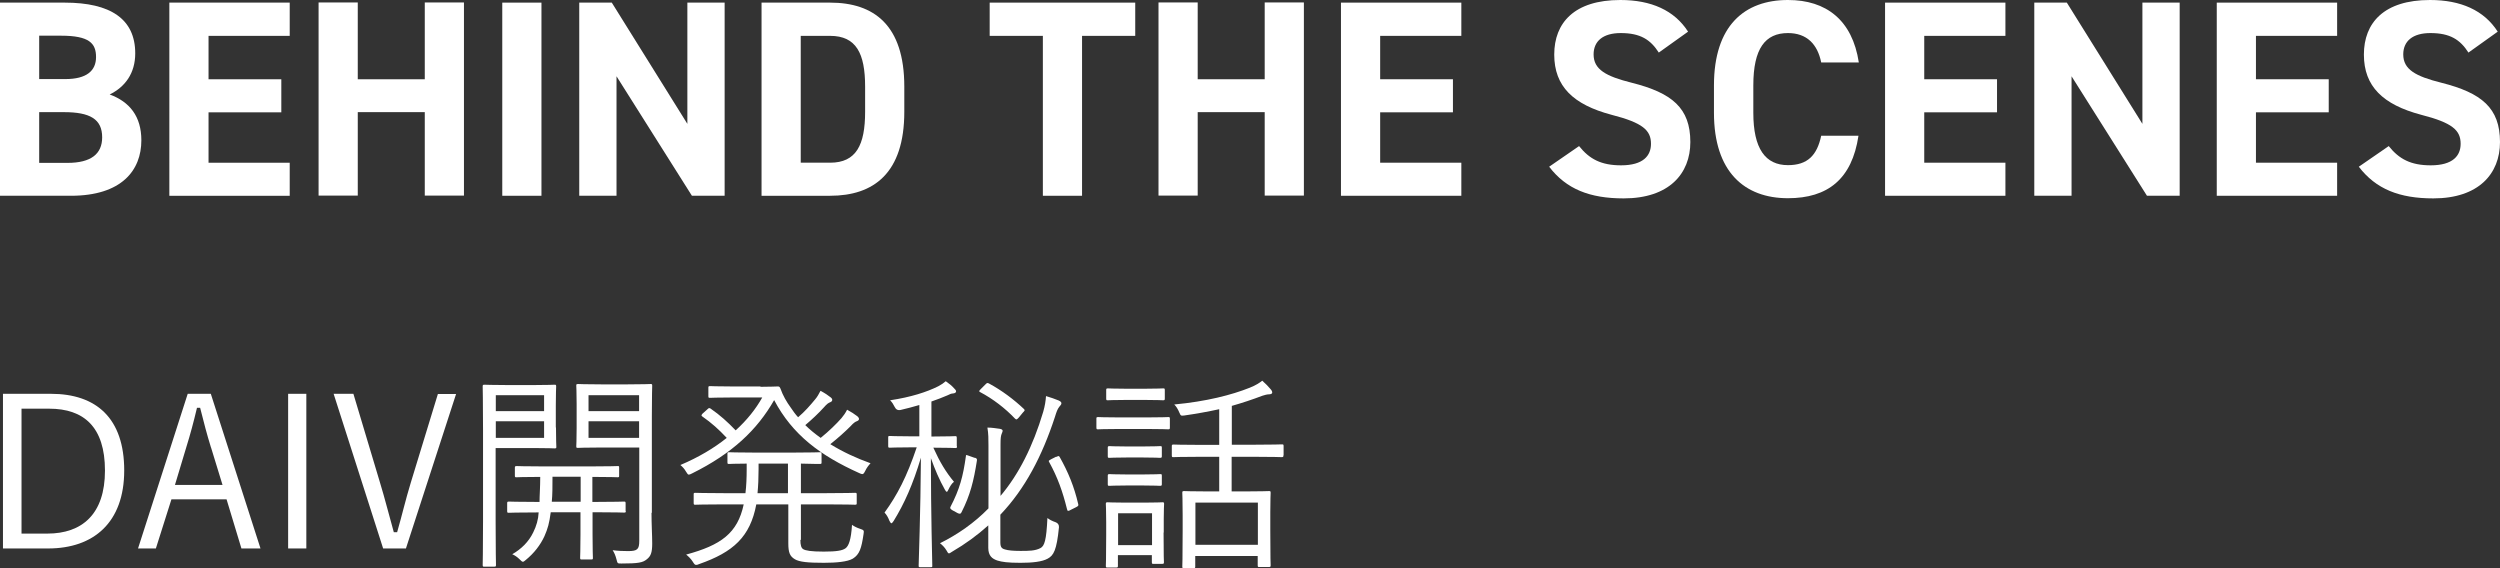
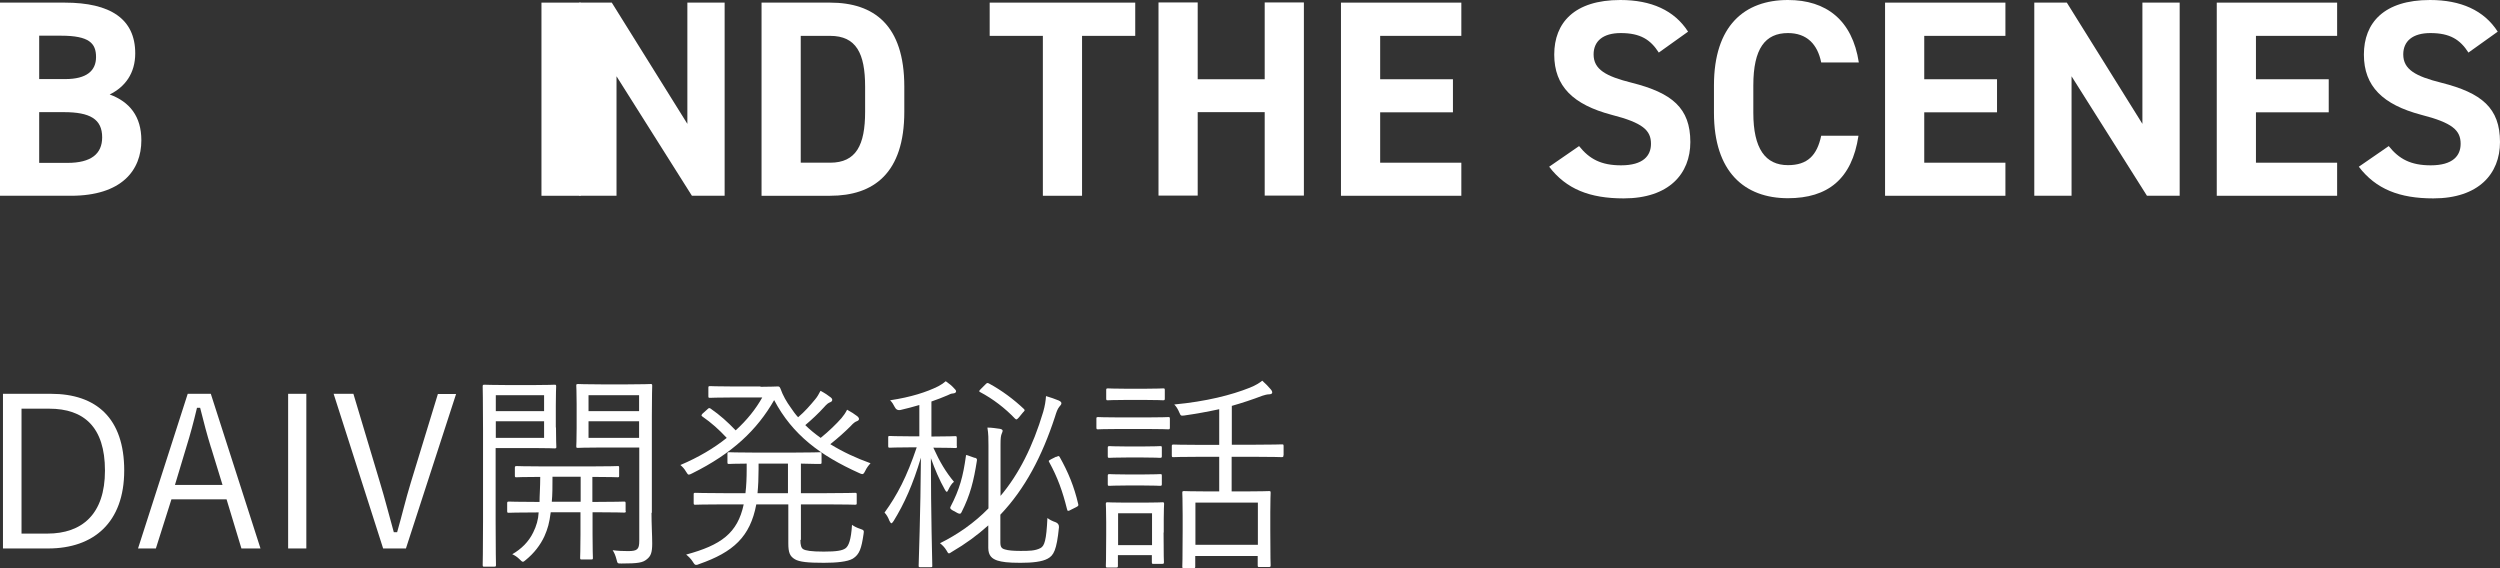
<svg xmlns="http://www.w3.org/2000/svg" id="_レイヤー_2" viewBox="0 0 142.9 32.48">
  <rect x="0" y="0" width="142.9" height="32.48" fill="#333333" stroke="none" />
  <defs>
    <style>.cls-1{fill:#fff;}</style>
  </defs>
  <g id="_レイヤー_2-2">
    <g>
      <g>
        <path class="cls-1" d="m3.7.15c2.61,0,4.03.93,4.03,2.9,0,1.14-.58,1.92-1.46,2.35,1.14.42,1.81,1.25,1.81,2.62,0,1.71-1.12,3.17-4.03,3.17H0V.15h3.7Zm-1.46,4.37h1.49c1.23,0,1.76-.48,1.76-1.26s-.38-1.22-2-1.22h-1.25v2.48Zm0,4.79h1.62c1.34,0,1.98-.51,1.98-1.46,0-1.04-.69-1.44-2.19-1.44h-1.41v2.9h0Z" />
-         <path class="cls-1" d="m16.56.15v1.9h-4.64v2.48h4.16v1.89h-4.16v2.88h4.64v1.89h-6.88V.15h6.88Z" />
-         <path class="cls-1" d="m20.45,4.53h3.83V.14h2.24v11.04h-2.24v-4.77h-3.83v4.77h-2.24V.14h2.24v4.39Z" />
-         <path class="cls-1" d="m30.95,11.19h-2.24V.15h2.24v11.04Z" />
+         <path class="cls-1" d="m30.95,11.19V.15h2.24v11.04Z" />
        <path class="cls-1" d="m41.42.15v11.04h-1.87l-4.31-6.83v6.83h-2.13V.15h1.86l4.32,6.93V.15h2.13Z" />
        <path class="cls-1" d="m43.53,11.19V.15h3.92c2.5,0,4.24,1.28,4.24,4.8v1.44c0,3.51-1.75,4.8-4.24,4.8h-3.92Zm5.92-4.8v-1.44c0-1.9-.51-2.9-2-2.9h-1.68v7.25h1.68c1.49,0,2-1.01,2-2.91Z" />
        <path class="cls-1" d="m64.89.15v1.9h-3.04v9.14h-2.24V2.05h-3.04V.15h8.32Z" />
        <path class="cls-1" d="m68.46,4.53h3.83V.14h2.24v11.04h-2.24v-4.77h-3.83v4.77h-2.24V.14h2.24v4.39Z" />
        <path class="cls-1" d="m83.53.15v1.9h-4.64v2.48h4.16v1.89h-4.16v2.88h4.64v1.89h-6.88V.15h6.88Z" />
        <path class="cls-1" d="m94.82,3.01c-.48-.75-1.06-1.12-2.18-1.12-1.01,0-1.55.46-1.55,1.22,0,.86.7,1.25,2.18,1.62,2.3.58,3.35,1.44,3.35,3.39,0,1.81-1.22,3.22-3.81,3.22-1.94,0-3.28-.53-4.26-1.81l1.71-1.18c.59.74,1.26,1.1,2.4,1.1,1.28,0,1.71-.56,1.71-1.23,0-.77-.46-1.2-2.26-1.66-2.18-.58-3.27-1.62-3.27-3.44S89.99,0,92.62,0c1.76,0,3.09.59,3.87,1.81l-1.68,1.2h.01Z" />
        <path class="cls-1" d="m104.1,3.57c-.21-1.04-.82-1.68-1.9-1.68-1.3,0-1.98.88-1.98,2.99v1.57c0,2.05.69,2.99,1.98,2.99,1.12,0,1.66-.56,1.9-1.68h2.13c-.37,2.48-1.76,3.57-4.03,3.57-2.48,0-4.23-1.5-4.23-4.88v-1.57c0-3.41,1.74-4.88,4.23-4.88,2.19,0,3.68,1.15,4.05,3.57h-2.15Z" />
        <path class="cls-1" d="m114.63.15v1.9h-4.64v2.48h4.16v1.89h-4.16v2.88h4.64v1.89h-6.88V.15h6.88Z" />
        <path class="cls-1" d="m124.59.15v11.04h-1.87l-4.31-6.83v6.83h-2.13V.15h1.86l4.32,6.93V.15h2.13Z" />
        <path class="cls-1" d="m133.59.15v1.9h-4.64v2.48h4.16v1.89h-4.16v2.88h4.64v1.89h-6.88V.15h6.88Z" />
        <path class="cls-1" d="m141.1,3.01c-.48-.75-1.06-1.12-2.18-1.12-1.01,0-1.55.46-1.55,1.22,0,.86.7,1.25,2.18,1.62,2.3.58,3.35,1.44,3.35,3.39,0,1.81-1.22,3.22-3.81,3.22-1.94,0-3.28-.53-4.26-1.81l1.71-1.18c.59.74,1.26,1.1,2.4,1.1,1.28,0,1.71-.56,1.71-1.23,0-.77-.46-1.2-2.26-1.66-2.18-.58-3.27-1.62-3.27-3.44S136.27,0,138.9,0c1.76,0,3.09.59,3.87,1.81l-1.68,1.2h0Z" />
      </g>
      <g>
        <path class="cls-1" d="m2.91,22.51c2.6,0,4.19,1.4,4.19,4.38s-1.75,4.46-4.35,4.46H.17v-8.84h2.74Zm-1.69,7.99h1.49c1.97,0,3.29-1.1,3.29-3.6s-1.21-3.54-3.19-3.54h-1.58v7.14h0Z" />
        <path class="cls-1" d="m14.89,31.35h-1.09l-.85-2.81h-3.15l-.89,2.81h-1.02l2.84-8.84h1.32l2.84,8.84Zm-2.83-5.77c-.23-.74-.41-1.43-.62-2.27h-.18c-.2.84-.38,1.51-.61,2.25l-.65,2.16h2.72l-.66-2.15h0Z" />
        <path class="cls-1" d="m17.51,31.35h-1.04v-8.84h1.04v8.84Z" />
        <path class="cls-1" d="m23.21,31.35h-1.31l-2.83-8.84h1.13l1.51,5.04c.3.98.52,1.88.8,2.87h.19c.28-.97.48-1.85.78-2.83l1.55-5.07h1.04l-2.87,8.84h0Z" />
        <path class="cls-1" d="m31.78,24.43c0,.74.02,1.04.02,1.1,0,.08,0,.1-.1.1-.06,0-.36-.02-1.2-.02h-2.17v4.19c0,1.72.02,2.42.02,2.49,0,.08-.01.1-.1.1h-.56c-.08,0-.1,0-.1-.1,0-.07.02-.78.02-2.49v-5.19c0-1.72-.02-2.45-.02-2.52,0-.08.01-.1.1-.1.07,0,.47.02,1.35.02h1.45c.84,0,1.14-.02,1.2-.02.08,0,.1,0,.1.1,0,.07-.02.37-.02,1.1v1.25h0Zm-.68-1.84h-2.76v.91h2.76v-.91Zm0,1.49h-2.76v.95h2.76v-.95Zm4.67,5.12c0,.08,0,.1-.1.1-.06,0-.46-.02-1.63-.02h-.17v1.28c0,.89.02,1.25.02,1.32,0,.08,0,.1-.1.1h-.53c-.08,0-.1,0-.1-.1,0-.07.02-.43.02-1.32v-1.28h-1.7c-.08.62-.17.94-.36,1.37-.23.5-.59.97-1.07,1.36-.07.06-.12.1-.16.1-.05,0-.1-.05-.19-.14-.13-.13-.28-.23-.42-.29.52-.3.94-.71,1.2-1.25.18-.36.29-.74.31-1.14h-.07c-1.18,0-1.56.02-1.63.02-.08,0-.1,0-.1-.1v-.44c0-.08.01-.1.1-.1.07,0,.46.02,1.63.02h.12c0-.37.04-.84.04-1.43-.96,0-1.31.02-1.34.02-.1,0-.11,0-.11-.1v-.44c0-.08.01-.1.11-.1.05,0,.42.02,1.55.02h2.66c1.13,0,1.5-.02,1.56-.02.07,0,.08,0,.08.1v.44c0,.08,0,.1-.08.1-.06,0-.42-.02-1.45-.02v1.43h.17c1.18,0,1.57-.02,1.63-.02.08,0,.1,0,.1.1v.44h0Zm-2.57-1.95h-1.62c0,.56,0,1.03-.04,1.43h1.65v-1.43h0Zm4.04,2.07c0,.66.04,1.28.04,1.74,0,.53-.08.73-.31.91-.23.19-.49.24-1.45.24-.23,0-.22,0-.28-.23s-.12-.37-.22-.53c.31.04.59.05.88.05.53,0,.64-.1.64-.58v-5.34h-2.19c-.94,0-1.24.02-1.3.02-.1,0-.11,0-.11-.1,0-.06.02-.29.02-1.03v-1.39c0-.73-.02-.96-.02-1.03,0-.08,0-.1.11-.1.06,0,.36.02,1.3.02h1.54c.92,0,1.24-.02,1.29-.02.08,0,.1,0,.1.1,0,.07-.02.55-.02,1.72v5.54h-.02Zm-.71-6.73h-2.89v.91h2.89v-.91Zm0,1.49h-2.89v.95h2.89v-.95Z" />
        <path class="cls-1" d="m43.48,22.11c.52,0,.89-.02.97-.02.07,0,.11,0,.16.12.14.4.35.76.59,1.09.13.19.26.38.42.55.37-.31.71-.7.98-1.03.12-.14.2-.29.3-.48.25.13.44.26.59.38.07.06.08.1.08.14,0,.06-.04.1-.11.13-.1.04-.18.08-.37.3-.32.35-.67.68-1.06,1.01.26.26.56.5.88.73.47-.38.9-.8,1.19-1.13.12-.14.23-.3.32-.48.24.13.41.24.58.37.07.06.1.11.1.16,0,.06-.05.1-.13.13s-.17.08-.36.29c-.32.32-.7.66-1.15,1.02.71.44,1.49.8,2.3,1.09-.12.13-.22.26-.3.43-.07.14-.11.19-.17.19-.04,0-.1-.02-.18-.06-2.22-1-3.81-2.18-4.86-4.17-.97,1.7-2.39,3.05-4.69,4.19-.1.05-.14.07-.19.07-.06,0-.08-.06-.17-.19-.08-.14-.18-.25-.31-.36,1.04-.44,1.93-.97,2.65-1.55-.46-.49-.86-.85-1.39-1.22-.07-.05-.07-.07,0-.16l.29-.26c.07-.07.1-.08.17-.04.55.38.98.77,1.44,1.25.65-.59,1.15-1.22,1.52-1.88h-1.73c-.9,0-1.18.02-1.24.02-.1,0-.11,0-.11-.1v-.47c0-.08,0-.1.11-.1.06,0,.34.02,1.24.02h1.63v.02Zm2.27,8.74c0,.32.05.47.16.54.13.08.44.14,1.18.14s1.06-.06,1.24-.19.32-.49.37-1.34c.14.1.29.17.47.23.2.07.23.08.19.3-.12.82-.23,1.16-.61,1.4-.3.18-.94.24-1.66.24-.92,0-1.39-.05-1.65-.2-.29-.17-.38-.38-.38-.91v-2.23h-1.83c-.35,1.86-1.32,2.73-3.26,3.41-.08.04-.14.05-.18.05-.07,0-.11-.05-.19-.18-.1-.16-.24-.3-.38-.41,1.99-.54,2.94-1.22,3.29-2.87h-1.09c-1.2,0-1.6.02-1.67.02-.08,0-.1,0-.1-.1v-.48c0-.08,0-.1.1-.1.07,0,.47.02,1.67.02h1.19c.05-.41.07-.86.07-1.38v-.31c-.68,0-.94.02-1,.02-.08,0-.1,0-.1-.1v-.46c0-.1,0-.11.1-.11.07,0,.42.02,1.45.02h2.23c1.08,0,1.43-.02,1.5-.02.08,0,.1,0,.1.11v.46c0,.08,0,.1-.1.1-.06,0-.34,0-1.08-.02v1.69h1.42c1.2,0,1.6-.02,1.67-.02.08,0,.1,0,.1.1v.48c0,.08,0,.1-.1.1-.07,0-.47-.02-1.67-.02h-1.42v2.03h-.03Zm-.71-4.35h-1.68v.31c0,.5-.02.97-.06,1.38h1.74v-1.69Z" />
        <path class="cls-1" d="m54.7,25.51c0,.08,0,.1-.1.1-.07,0-.32-.02-1.18-.02h-.07c.37.82.72,1.4,1.18,1.95-.12.08-.24.28-.31.43-.05.1-.07.14-.1.14-.04,0-.06-.04-.11-.12-.31-.55-.56-1.13-.8-1.8,0,3.2.08,5.97.08,6.15,0,.07,0,.08-.1.08h-.58c-.08,0-.1,0-.1-.08,0-.18.11-3.06.13-6.18-.46,1.54-.95,2.63-1.56,3.62-.05.08-.1.13-.13.13s-.06-.05-.11-.14c-.07-.19-.17-.36-.28-.47.73-1.01,1.27-2.04,1.84-3.73h-.35c-.85,0-1.12.02-1.18.02-.08,0-.1,0-.1-.1v-.46c0-.1,0-.11.1-.11.06,0,.32.02,1.18.02h.5v-1.79c-.35.11-.7.19-1.06.28-.16.04-.28-.02-.35-.17-.07-.14-.14-.26-.26-.38,1.19-.18,2.09-.47,2.75-.8.19-.1.3-.18.43-.29.2.14.35.26.49.42.06.06.1.1.1.16,0,.07-.07.11-.18.12-.1,0-.19.05-.32.11-.28.12-.59.24-.91.35v2h.17c.85,0,1.1-.02,1.18-.02s.1,0,.1.11v.46h0Zm2.47,2.86c1.06-1.25,1.87-2.85,2.46-4.83.1-.35.14-.62.16-.9.28.08.49.16.72.25.11.05.16.1.16.16,0,.07-.06.13-.12.2-.11.14-.16.29-.25.58-.73,2.23-1.7,4.1-3.12,5.59v1.58c0,.28.08.36.28.41.16.05.44.08.86.08.49,0,.84,0,1.15-.16.23-.12.34-.43.4-1.72.13.1.29.18.47.24.13.05.2.15.19.29-.13,1.32-.31,1.61-.64,1.79-.32.18-.88.24-1.56.24-.73,0-1.06-.05-1.32-.13-.29-.1-.52-.26-.52-.73v-1.28c-.62.56-1.32,1.07-2.06,1.5-.1.06-.14.1-.19.1s-.07-.05-.14-.17c-.1-.17-.24-.31-.37-.41,1.01-.5,1.96-1.16,2.77-1.99v-3.61c0-.34,0-.67-.06-1.01.24,0,.49.04.71.07.11.02.16.06.16.11,0,.06-.04.13-.06.19-.04.11-.06.23-.06.59v2.97h-.02Zm-1.45-2.21c.13.05.13.08.12.17-.18,1.15-.38,1.97-.88,2.95-.04.08-.08.12-.22.05l-.31-.17c-.13-.08-.13-.13-.1-.19.53-1.02.72-1.75.88-2.89,0-.1.02-.08.19-.02l.31.11h.01Zm.59-4.17c.11-.11.12-.12.22-.07.74.4,1.43.92,2,1.46.07.07.04.1-.06.2l-.23.28c-.12.13-.14.14-.22.07-.56-.59-1.26-1.13-2-1.52-.07-.04-.07-.06.05-.18l.24-.24Zm4.07,4.13c.13-.07.14-.07.19,0,.48.85.83,1.69,1.06,2.69.02.08.02.11-.12.18l-.28.14c-.08.05-.14.07-.17.07-.04,0-.05-.02-.07-.1-.25-1.01-.54-1.82-1.02-2.69-.05-.08-.02-.08.13-.17l.28-.14h0Z" />
        <path class="cls-1" d="m66.87,24.43c0,.1-.01.11-.1.11-.06,0-.35-.02-1.26-.02h-1.48c-.91,0-1.2.02-1.26.02-.08,0-.1,0-.1-.11v-.49c0-.08,0-.1.1-.1.06,0,.35.02,1.26.02h1.48c.91,0,1.2-.02,1.26-.02.08,0,.1,0,.1.1v.49Zm-.36,6.01c0,1.4.02,1.63.02,1.69,0,.08-.01.1-.1.1h-.49c-.08,0-.1,0-.1-.1v-.4h-1.94v.61c0,.08-.01.1-.1.1h-.49c-.08,0-.1,0-.1-.1,0-.06.02-.3.02-1.76v-.73c0-.73-.02-.98-.02-1.04,0-.08.01-.1.1-.1.06,0,.3.02,1.06.02h1c.77,0,1-.02,1.07-.02.08,0,.1,0,.1.1,0,.05-.02.3-.02.85v.78h-.01Zm.07-7.66c0,.08-.01.1-.1.1-.07,0-.29-.02-1.06-.02h-1.03c-.77,0-1,.02-1.06.02-.08,0-.1,0-.1-.1v-.48c0-.08.01-.1.1-.1.06,0,.29.02,1.06.02h1.03c.77,0,.98-.02,1.06-.02s.1,0,.1.1v.48Zm-.17,3.29c0,.08-.01.1-.11.1-.06,0-.25-.02-.98-.02h-.9c-.73,0-.94.02-1,.02-.08,0-.1,0-.1-.1v-.47c0-.08.01-.1.1-.1.06,0,.26.02,1,.02h.9c.73,0,.92-.02.98-.02.1,0,.11,0,.11.1v.47Zm0,1.6c0,.08-.01.1-.11.1-.06,0-.25-.02-.98-.02h-.9c-.73,0-.94.02-1,.02-.08,0-.1,0-.1-.1v-.47c0-.08.01-.1.1-.1.06,0,.26.02,1,.02h.9c.73,0,.92-.02.98-.02.1,0,.11,0,.11.1v.47Zm-.56,1.67h-1.94v1.82h1.94v-1.82Zm7.51-3.31c0,.08-.01.1-.1.1-.07,0-.46-.02-1.61-.02h-1.25v1.98h.7c1.01,0,1.36-.02,1.43-.02.08,0,.1,0,.1.1,0,.07-.02.36-.02,1.13v1.02c0,1.67.02,1.93.02,1.99,0,.08-.01.1-.1.1h-.54c-.08,0-.1,0-.1-.1v-.53h-3.57v.6c0,.08-.01.1-.1.1h-.54c-.08,0-.1,0-.1-.1,0-.07.02-.35.02-2.03v-.9c0-.91-.02-1.21-.02-1.28,0-.08.01-.1.1-.1.07,0,.42.02,1.43.02h.58v-1.98h-1.01c-1.16,0-1.54.02-1.6.02-.08,0-.1,0-.1-.1v-.52c0-.08.01-.1.1-.1.06,0,.43.02,1.6.02h1.01v-2.04c-.64.14-1.3.26-2,.36-.19.02-.2.02-.28-.17s-.17-.34-.29-.46c1.82-.17,3.27-.54,4.32-.96.35-.14.56-.28.71-.4.18.16.36.34.49.5.06.07.08.13.08.18,0,.06-.07.1-.19.1-.1,0-.25.04-.37.08-.58.22-1.15.41-1.75.58v2.22h1.25c1.15,0,1.54-.02,1.61-.02.08,0,.1,0,.1.1v.52h0Zm-1.46,2.7h-3.57v2.41h3.57v-2.41Z" />
      </g>
    </g>
  </g>
</svg>